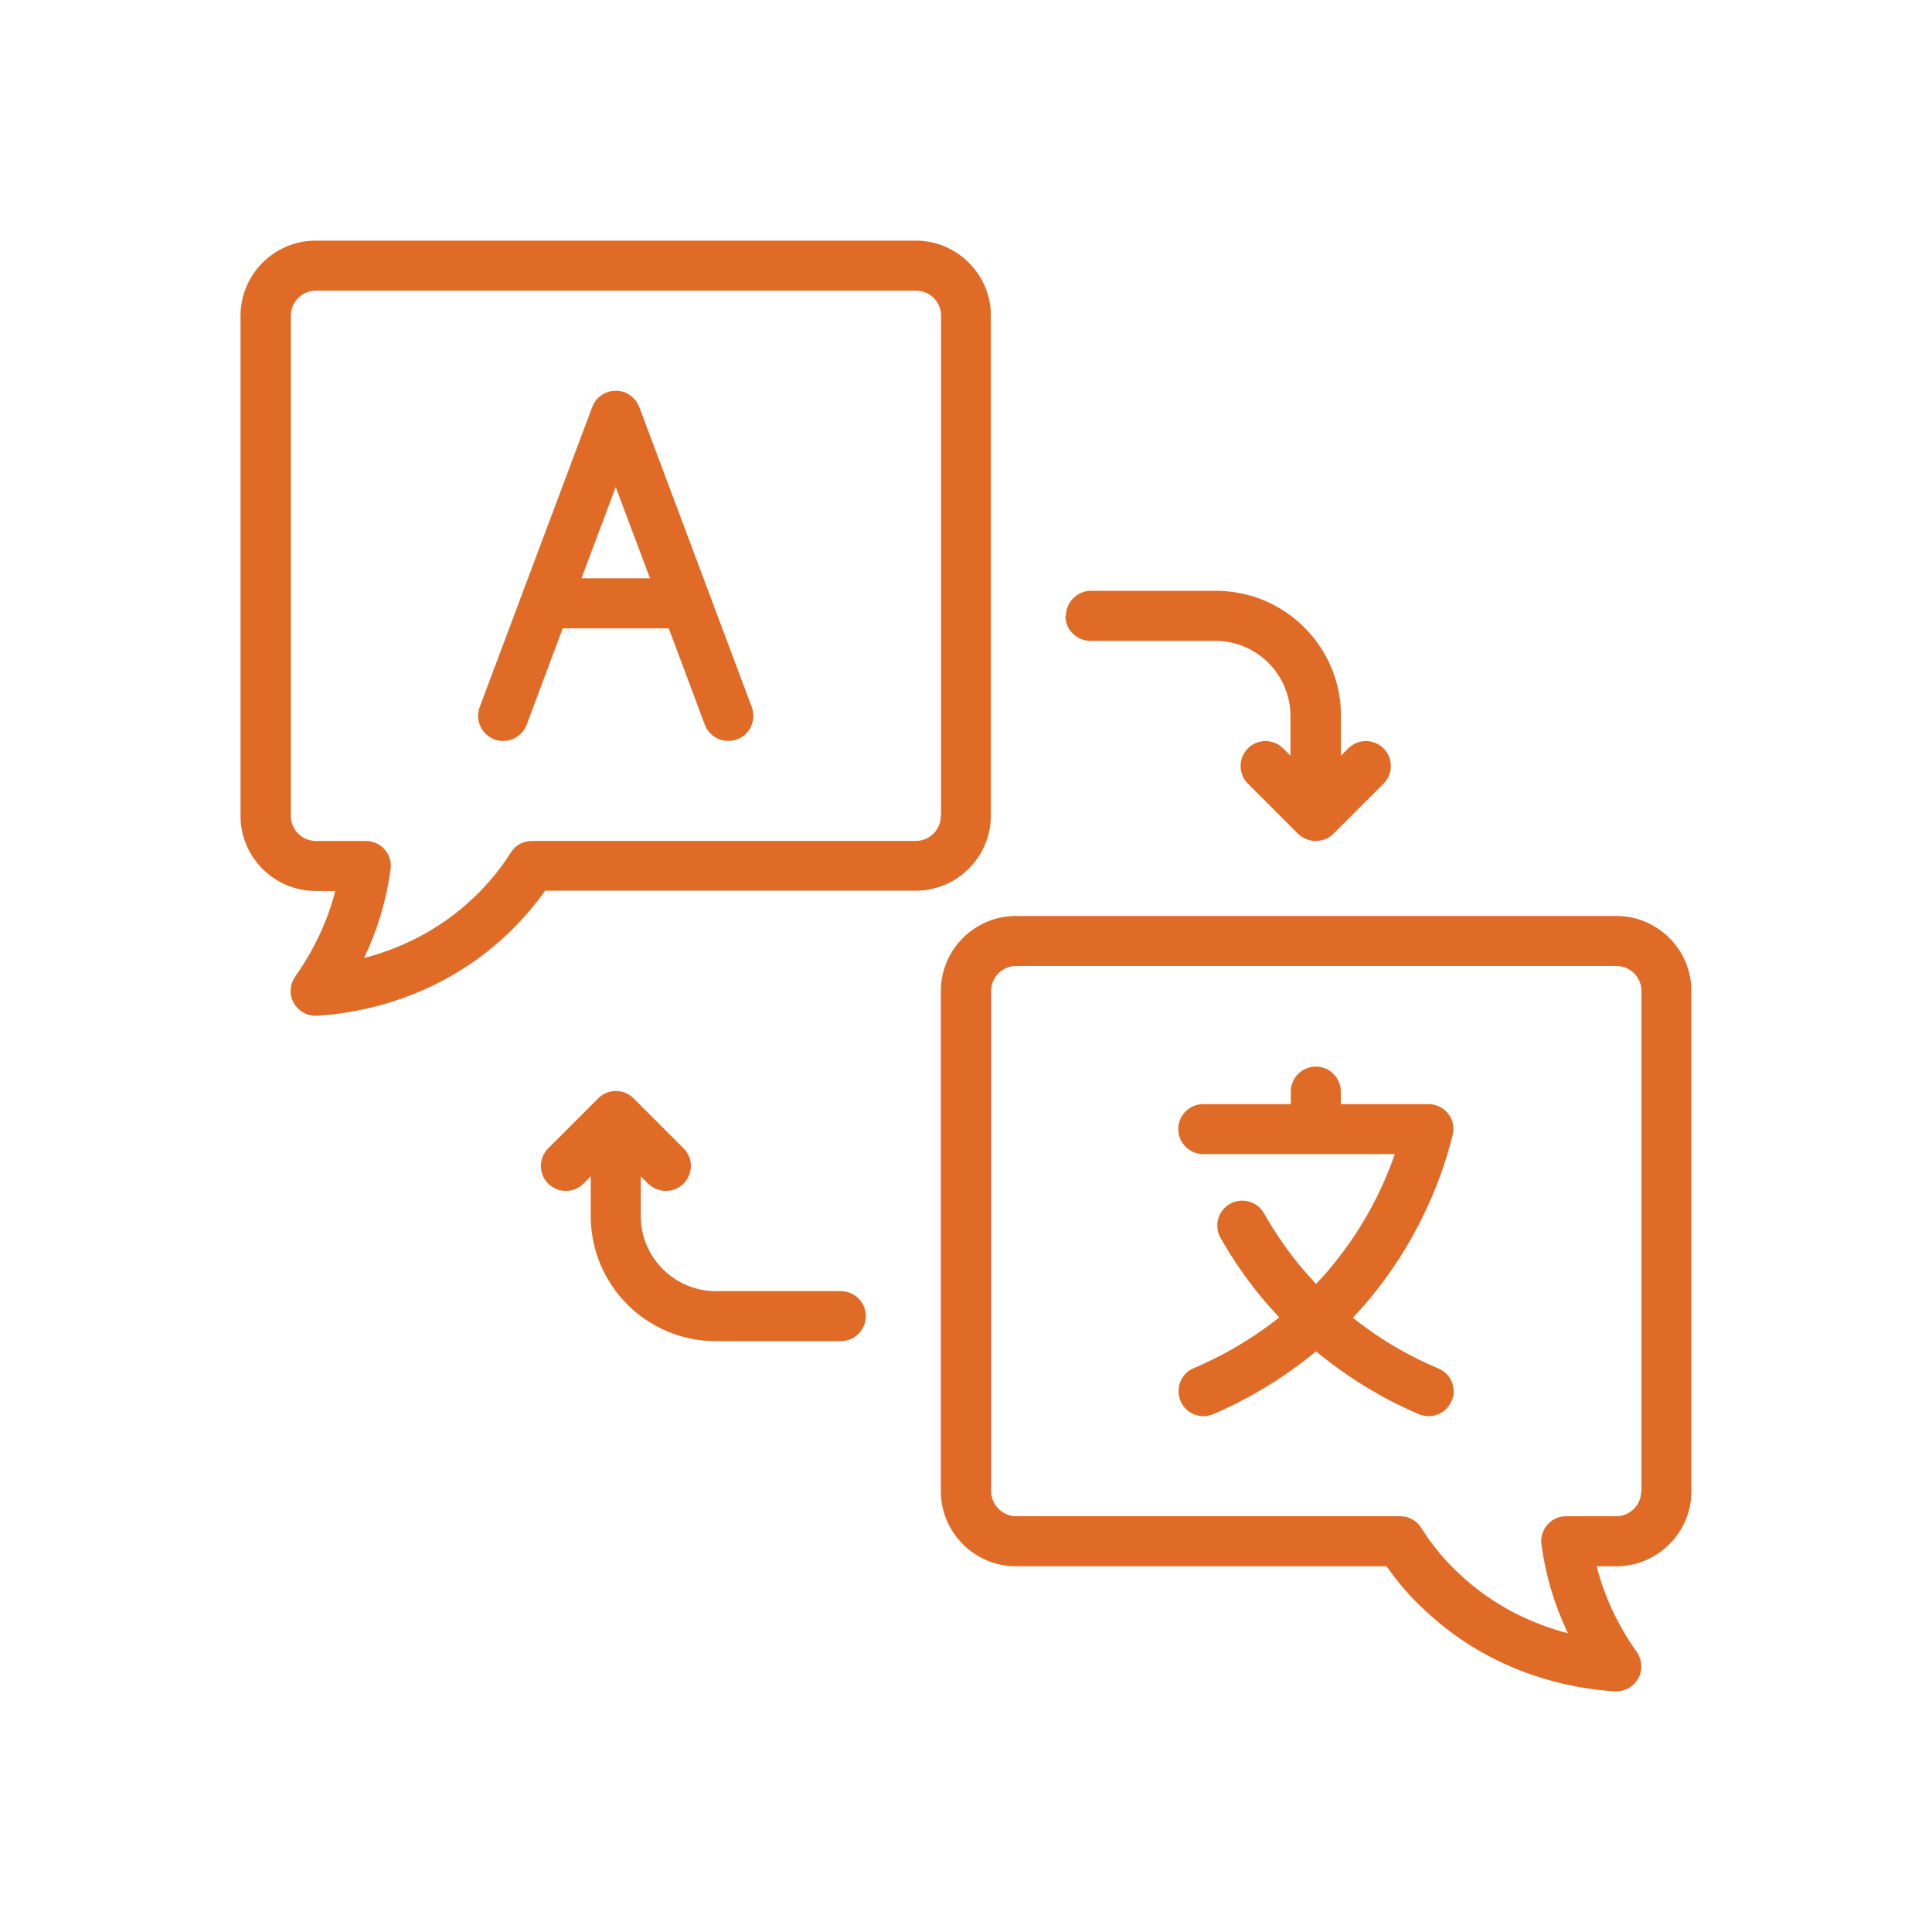
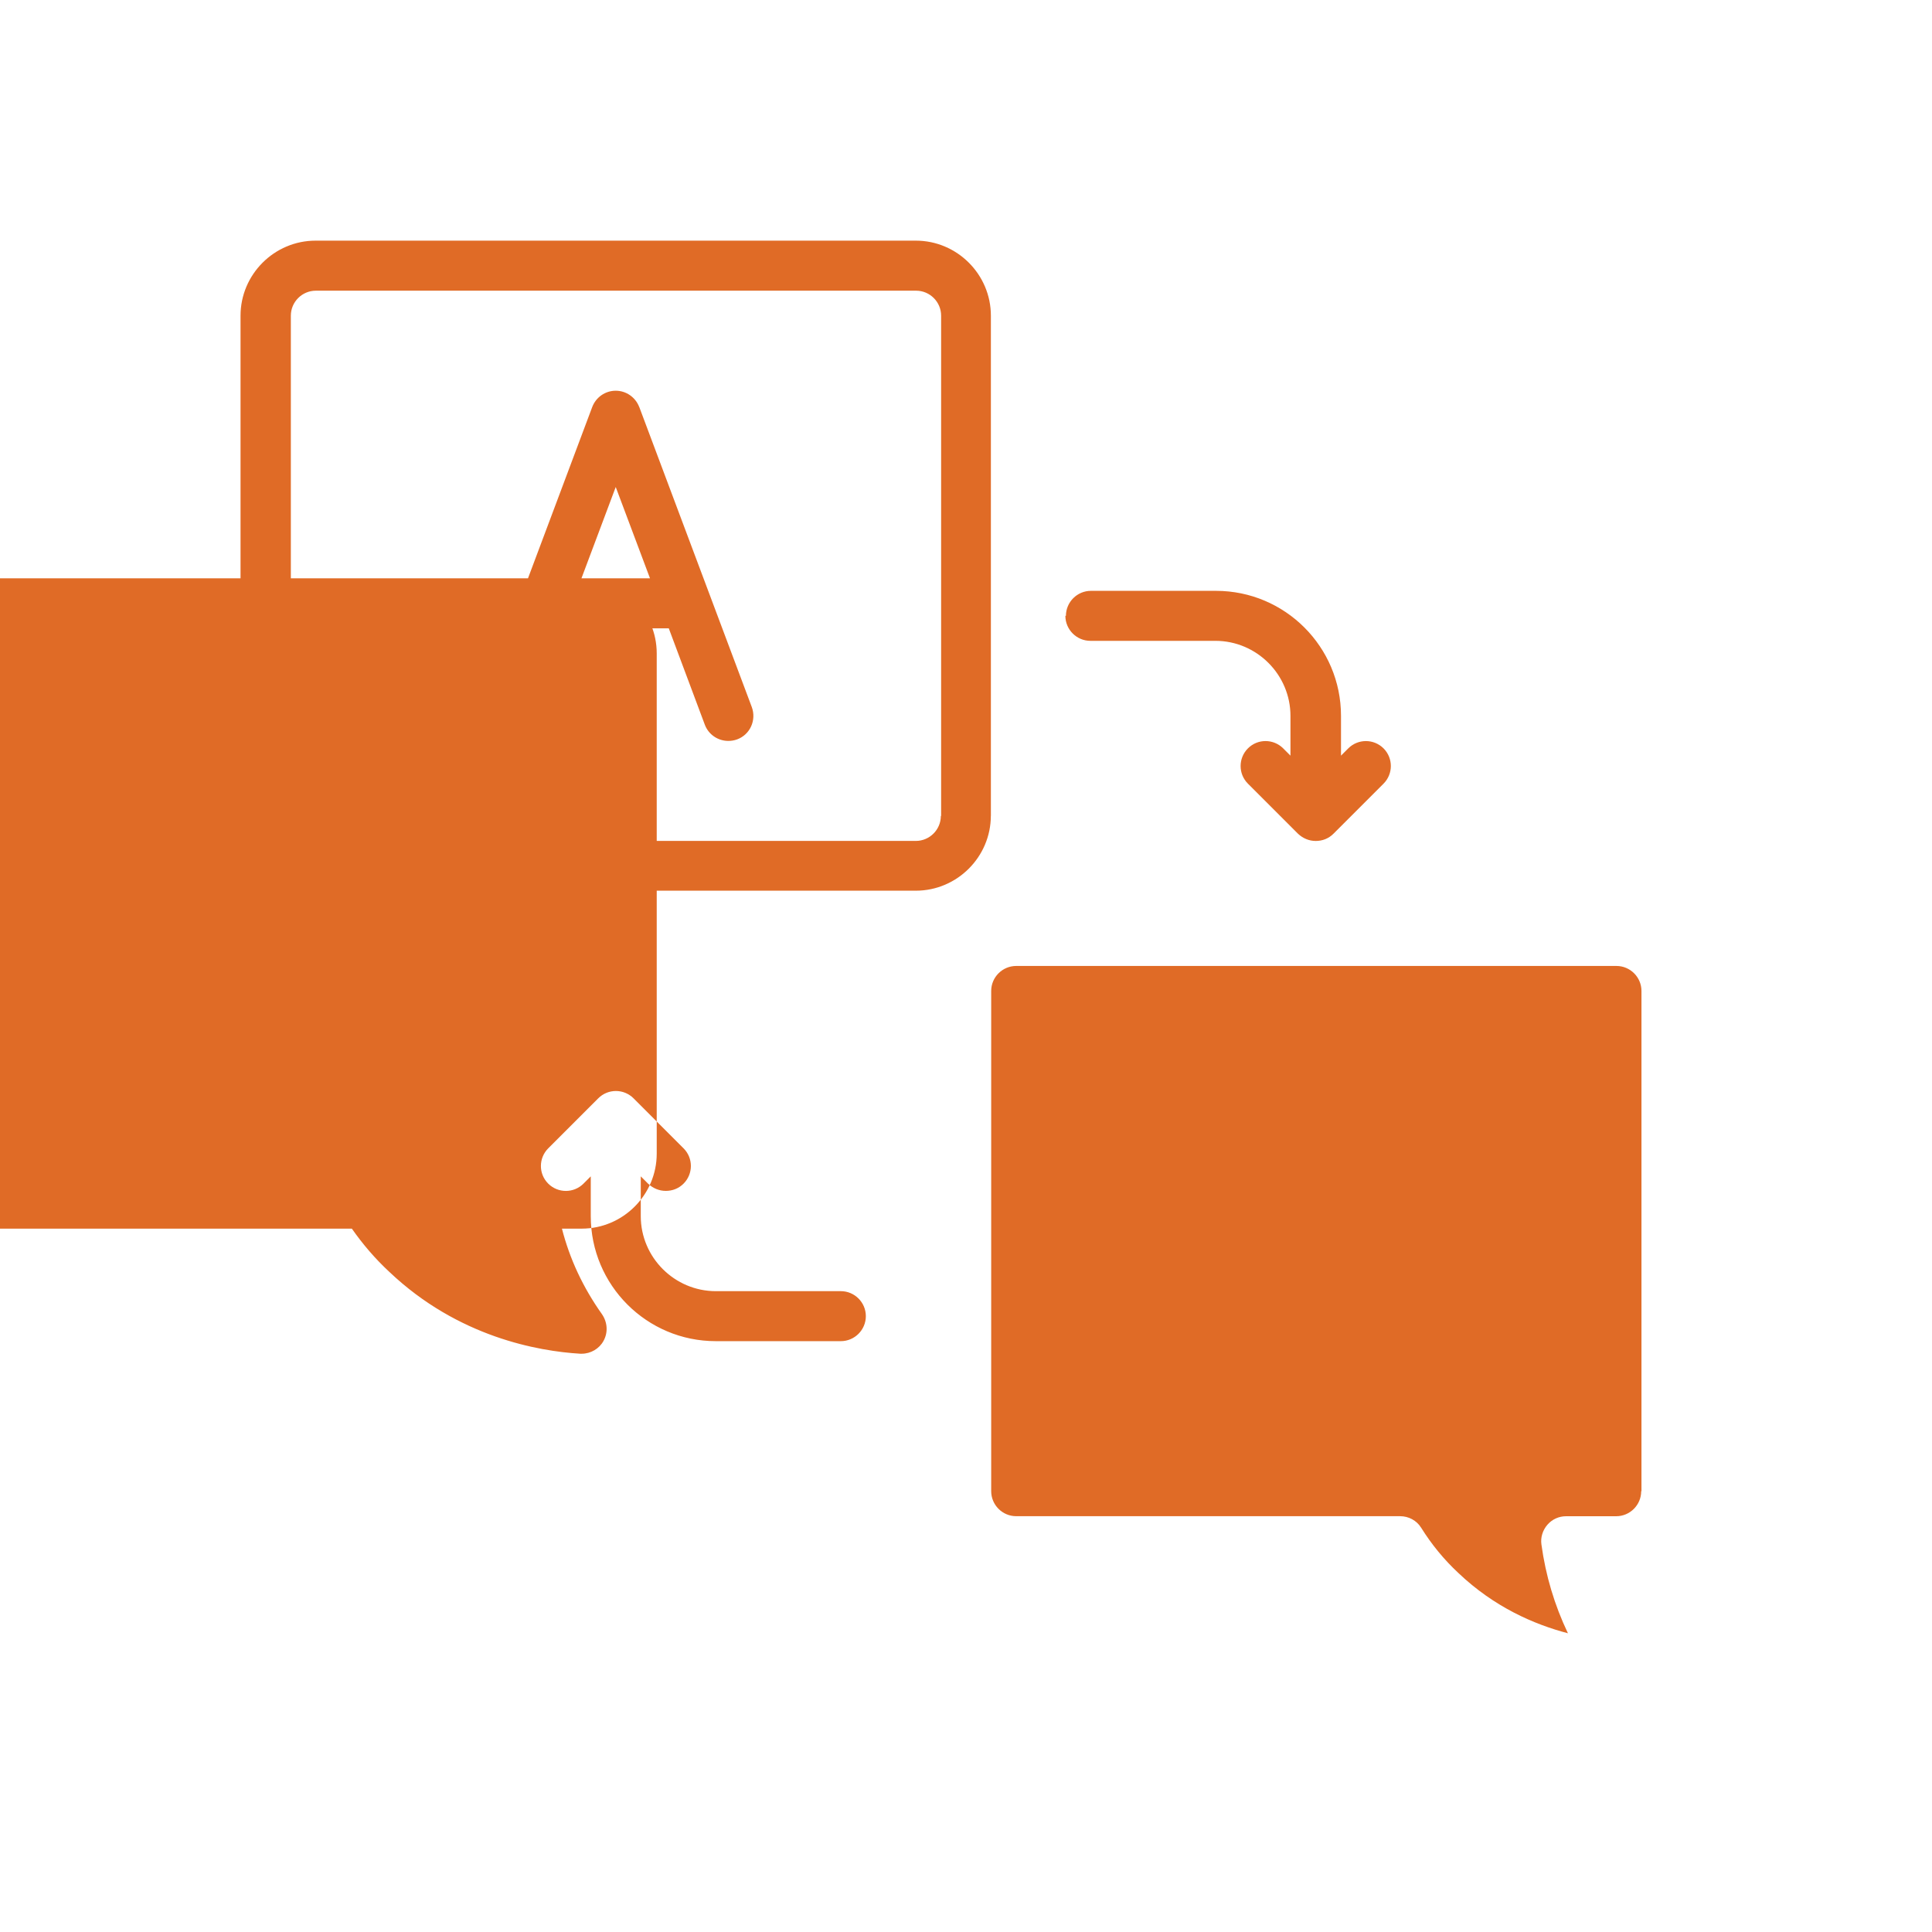
<svg xmlns="http://www.w3.org/2000/svg" id="uuid-c9a3d3ff-7616-494e-8d07-92c39a722e0a" data-name="Laag 1" viewBox="0 0 500 500">
  <defs>
    <style>
      .uuid-936384d5-4b75-4709-97e9-7267b6f2e552 {
        fill: #e06b26;
      }
    </style>
  </defs>
-   <path class="uuid-936384d5-4b75-4709-97e9-7267b6f2e552" d="M256.44,211.16V81.7c0-10.68-8.74-19.42-19.42-19.42H81.67c-10.68,0-19.42,8.74-19.42,19.42v129.46c0,10.68,8.74,19.42,19.42,19.42h5.11c-2.01,7.83-5.5,15.21-10.36,22.14-1.42,2.01-1.62,4.73-.39,6.86,1.17,2.07,3.3,3.3,5.63,3.3h.39c10.81-.65,31.59-4.34,49.32-21.17,3.56-3.37,6.8-7.12,9.71-11.2h95.93c10.68,0,19.42-8.74,19.42-19.42v.06ZM243.49,211.16c0,3.56-2.91,6.47-6.47,6.47h-99.36c-2.2,0-4.27,1.1-5.44,2.98-2.72,4.34-6.02,8.29-9.64,11.72-9.32,8.87-19.68,13.33-28.35,15.6,3.5-7.31,5.76-14.95,6.86-22.98.26-1.88-.32-3.69-1.55-5.11s-2.98-2.2-4.85-2.2h-12.95c-3.56,0-6.47-2.91-6.47-6.47V81.7c0-3.56,2.91-6.47,6.47-6.47h155.35c3.56,0,6.47,2.91,6.47,6.47v129.46h-.06ZM165.43,105.33c-.97-2.52-3.37-4.21-6.08-4.21s-5.11,1.68-6.08,4.21l-29.13,77.68c-1.23,3.37.45,7.06,3.82,8.35,3.37,1.23,7.06-.45,8.35-3.82l9.32-24.92h27.45l9.32,24.92c.97,2.59,3.43,4.21,6.08,4.21.78,0,1.55-.13,2.27-.39,3.37-1.23,5.05-4.98,3.82-8.35l-29.13-77.68ZM150.48,149.67l8.87-23.63,8.87,23.63h-17.74ZM418.26,237.05h-155.35c-10.68,0-19.42,8.74-19.42,19.42v129.46c0,10.68,8.74,19.42,19.42,19.42h95.93c2.85,4.08,6.08,7.83,9.71,11.2,17.8,16.89,38.58,20.52,49.39,21.17h.39c2.33,0,4.53-1.29,5.63-3.3,1.23-2.2,1.04-4.85-.39-6.93-4.92-6.93-8.35-14.31-10.36-22.14h5.11c10.68,0,19.42-8.74,19.42-19.42v-129.46c0-10.68-8.74-19.42-19.42-19.42h-.06ZM424.74,385.93c0,3.56-2.91,6.47-6.47,6.47h-12.95c-1.88,0-3.62.78-4.85,2.2-1.23,1.42-1.81,3.3-1.55,5.11,1.1,8.03,3.37,15.66,6.86,22.98-8.67-2.27-19.03-6.73-28.35-15.6-3.69-3.43-6.93-7.38-9.64-11.72-1.17-1.88-3.24-2.98-5.44-2.98h-99.36c-3.56,0-6.47-2.91-6.47-6.47v-129.46c0-3.56,2.91-6.47,6.47-6.47h155.35c3.56,0,6.47,2.91,6.47,6.47v129.46h-.06ZM375.67,362.56c-1.04,2.46-3.43,3.95-5.96,3.95-.84,0-1.68-.19-2.52-.52-7.38-3.11-16.96-8.29-26.6-16.25-9.64,7.96-19.22,13.08-26.6,16.25-.84.32-1.68.52-2.52.52-2.52,0-4.92-1.49-5.96-3.95-1.36-3.3.13-7.12,3.43-8.48,6.15-2.59,14.05-6.73,22.14-13.14-1.75-1.88-3.5-3.82-5.18-5.89-3.75-4.6-7.12-9.58-10.03-14.69-1.75-3.11-.65-7.06,2.46-8.8s7.06-.65,8.8,2.46c2.59,4.53,5.5,8.87,8.8,12.95,1.55,1.88,3.11,3.62,4.66,5.31,1.62-1.68,3.17-3.43,4.66-5.31,6.8-8.35,12.17-17.99,15.73-28.29h-49.58c-3.56,0-6.47-2.91-6.47-6.47s2.91-6.47,6.47-6.47h22.66v-3.24c0-3.56,2.91-6.47,6.47-6.47s6.47,2.91,6.47,6.47v3.24h22.66c2.01,0,3.88.91,5.11,2.46s1.68,3.62,1.17,5.57c-3.75,15.08-10.94,29.39-20.65,41.36-1.68,2.07-3.43,4.08-5.18,5.89,8.03,6.41,15.92,10.55,22.14,13.14,3.3,1.36,4.85,5.18,3.43,8.48v-.06ZM275.86,159.38c0-3.56,2.91-6.47,6.47-6.47h32.36c17.87,0,32.36,14.5,32.36,32.36v10.29l1.88-1.88c2.52-2.52,6.6-2.52,9.13,0,2.52,2.52,2.52,6.6,0,9.13l-12.95,12.95c-1.29,1.29-2.91,1.88-4.6,1.88s-3.3-.65-4.6-1.88l-12.95-12.95c-2.52-2.52-2.52-6.6,0-9.13s6.6-2.52,9.13,0l1.88,1.88v-10.29c0-10.68-8.74-19.42-19.42-19.42h-32.36c-3.56,0-6.47-2.91-6.47-6.47h.13ZM224.08,340.62c0,3.56-2.91,6.47-6.47,6.47h-32.36c-17.87,0-32.36-14.5-32.36-32.36v-10.29l-1.88,1.88c-2.52,2.52-6.6,2.52-9.13,0s-2.52-6.6,0-9.13l12.95-12.95c2.52-2.52,6.6-2.52,9.13,0l12.95,12.95c2.52,2.52,2.52,6.6,0,9.13-1.29,1.29-2.91,1.88-4.6,1.88s-3.3-.65-4.6-1.88l-1.88-1.88v10.29c0,10.68,8.74,19.42,19.42,19.42h32.36c3.56,0,6.47,2.91,6.47,6.47Z" />
+   <path class="uuid-936384d5-4b75-4709-97e9-7267b6f2e552" d="M256.44,211.16V81.7c0-10.68-8.74-19.42-19.42-19.42H81.67c-10.68,0-19.42,8.74-19.42,19.42v129.46c0,10.68,8.74,19.42,19.42,19.42h5.11c-2.01,7.83-5.5,15.21-10.36,22.14-1.42,2.01-1.62,4.73-.39,6.86,1.17,2.07,3.3,3.3,5.63,3.3h.39c10.81-.65,31.59-4.34,49.32-21.17,3.56-3.37,6.8-7.12,9.71-11.2h95.93c10.68,0,19.42-8.74,19.42-19.42v.06ZM243.49,211.16c0,3.56-2.91,6.47-6.47,6.47h-99.36c-2.2,0-4.27,1.1-5.44,2.98-2.72,4.34-6.02,8.29-9.64,11.72-9.32,8.87-19.68,13.33-28.35,15.6,3.5-7.31,5.76-14.95,6.86-22.98.26-1.88-.32-3.69-1.55-5.11s-2.98-2.2-4.85-2.2h-12.95c-3.56,0-6.47-2.91-6.47-6.47V81.7c0-3.56,2.91-6.47,6.47-6.47h155.35c3.56,0,6.47,2.91,6.47,6.47v129.46h-.06ZM165.43,105.33c-.97-2.52-3.37-4.21-6.08-4.21s-5.11,1.68-6.08,4.21l-29.13,77.68c-1.23,3.37.45,7.06,3.82,8.35,3.37,1.23,7.06-.45,8.35-3.82l9.32-24.92h27.45l9.32,24.92c.97,2.59,3.43,4.21,6.08,4.21.78,0,1.55-.13,2.27-.39,3.37-1.23,5.05-4.98,3.82-8.35l-29.13-77.68ZM150.48,149.67l8.87-23.63,8.87,23.63h-17.74Zh-155.35c-10.68,0-19.42,8.74-19.42,19.42v129.46c0,10.68,8.74,19.42,19.42,19.42h95.93c2.85,4.08,6.08,7.83,9.71,11.2,17.8,16.89,38.58,20.52,49.39,21.17h.39c2.33,0,4.53-1.29,5.63-3.3,1.23-2.2,1.04-4.85-.39-6.93-4.92-6.93-8.35-14.31-10.36-22.14h5.11c10.68,0,19.42-8.74,19.42-19.42v-129.46c0-10.68-8.74-19.42-19.42-19.42h-.06ZM424.74,385.93c0,3.56-2.91,6.47-6.47,6.47h-12.95c-1.88,0-3.62.78-4.85,2.2-1.23,1.42-1.81,3.3-1.55,5.11,1.1,8.03,3.37,15.66,6.86,22.98-8.67-2.27-19.03-6.73-28.35-15.6-3.69-3.43-6.93-7.38-9.64-11.72-1.17-1.88-3.24-2.98-5.44-2.98h-99.36c-3.56,0-6.47-2.91-6.47-6.47v-129.46c0-3.56,2.91-6.47,6.47-6.47h155.35c3.56,0,6.47,2.91,6.47,6.47v129.46h-.06ZM375.67,362.56c-1.04,2.46-3.43,3.95-5.96,3.95-.84,0-1.68-.19-2.52-.52-7.38-3.11-16.96-8.29-26.6-16.25-9.64,7.96-19.22,13.08-26.6,16.25-.84.32-1.68.52-2.52.52-2.52,0-4.92-1.49-5.96-3.95-1.36-3.3.13-7.12,3.43-8.48,6.15-2.59,14.05-6.73,22.14-13.14-1.75-1.88-3.5-3.82-5.18-5.89-3.75-4.6-7.12-9.58-10.03-14.69-1.75-3.11-.65-7.06,2.46-8.8s7.06-.65,8.8,2.46c2.59,4.53,5.5,8.87,8.8,12.95,1.55,1.88,3.11,3.62,4.66,5.31,1.62-1.68,3.17-3.43,4.66-5.31,6.8-8.35,12.17-17.99,15.73-28.29h-49.58c-3.56,0-6.47-2.91-6.47-6.47s2.91-6.47,6.47-6.47h22.66v-3.24c0-3.56,2.91-6.47,6.47-6.47s6.47,2.91,6.47,6.47v3.24h22.66c2.01,0,3.88.91,5.11,2.46s1.68,3.62,1.17,5.57c-3.75,15.08-10.94,29.39-20.65,41.36-1.68,2.07-3.43,4.08-5.18,5.89,8.03,6.41,15.92,10.55,22.14,13.14,3.3,1.36,4.85,5.18,3.43,8.48v-.06ZM275.86,159.38c0-3.56,2.91-6.47,6.47-6.47h32.36c17.87,0,32.36,14.5,32.36,32.36v10.29l1.88-1.88c2.52-2.52,6.6-2.52,9.13,0,2.52,2.52,2.52,6.6,0,9.13l-12.95,12.95c-1.29,1.29-2.91,1.88-4.6,1.88s-3.3-.65-4.6-1.88l-12.95-12.95c-2.52-2.52-2.52-6.6,0-9.13s6.6-2.52,9.13,0l1.88,1.88v-10.29c0-10.68-8.74-19.42-19.42-19.42h-32.36c-3.56,0-6.47-2.91-6.47-6.47h.13ZM224.08,340.62c0,3.56-2.91,6.47-6.47,6.47h-32.36c-17.87,0-32.36-14.5-32.36-32.36v-10.29l-1.88,1.88c-2.52,2.52-6.6,2.52-9.13,0s-2.52-6.6,0-9.13l12.95-12.95c2.52-2.52,6.6-2.52,9.13,0l12.95,12.95c2.52,2.52,2.52,6.6,0,9.13-1.29,1.29-2.91,1.88-4.6,1.88s-3.3-.65-4.6-1.88l-1.88-1.88v10.29c0,10.68,8.74,19.42,19.42,19.42h32.36c3.56,0,6.47,2.91,6.47,6.47Z" />
</svg>